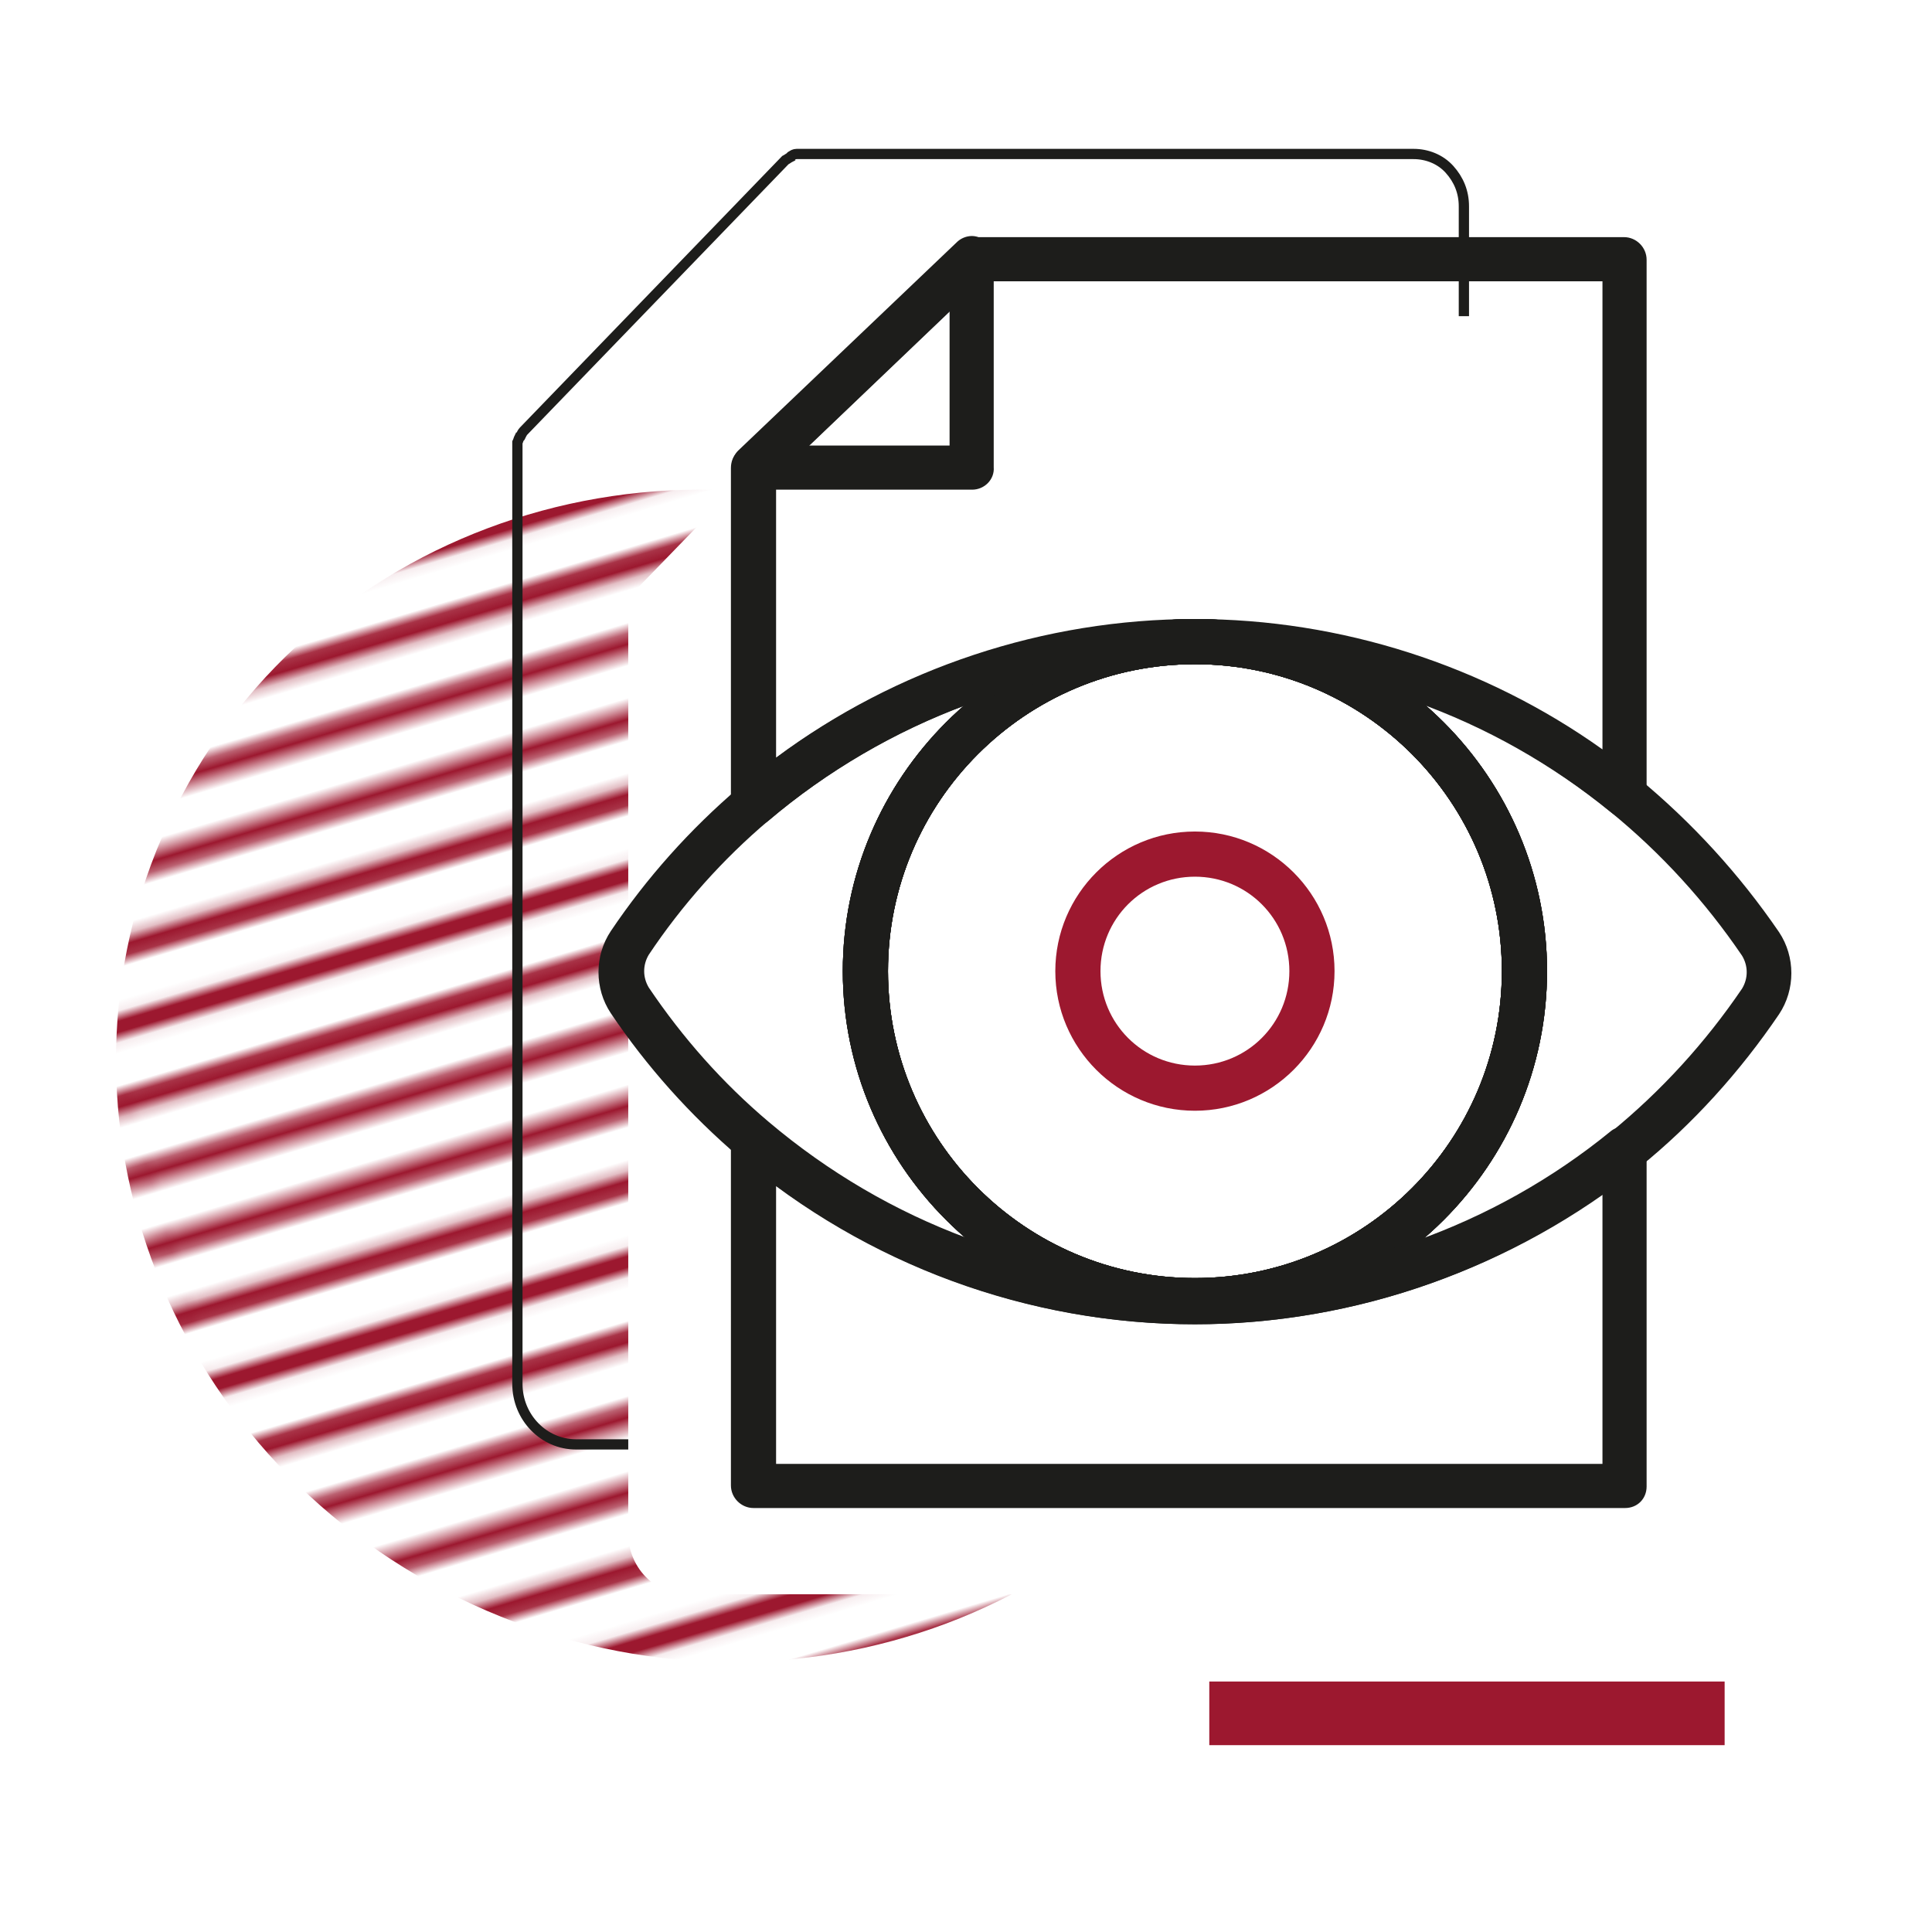
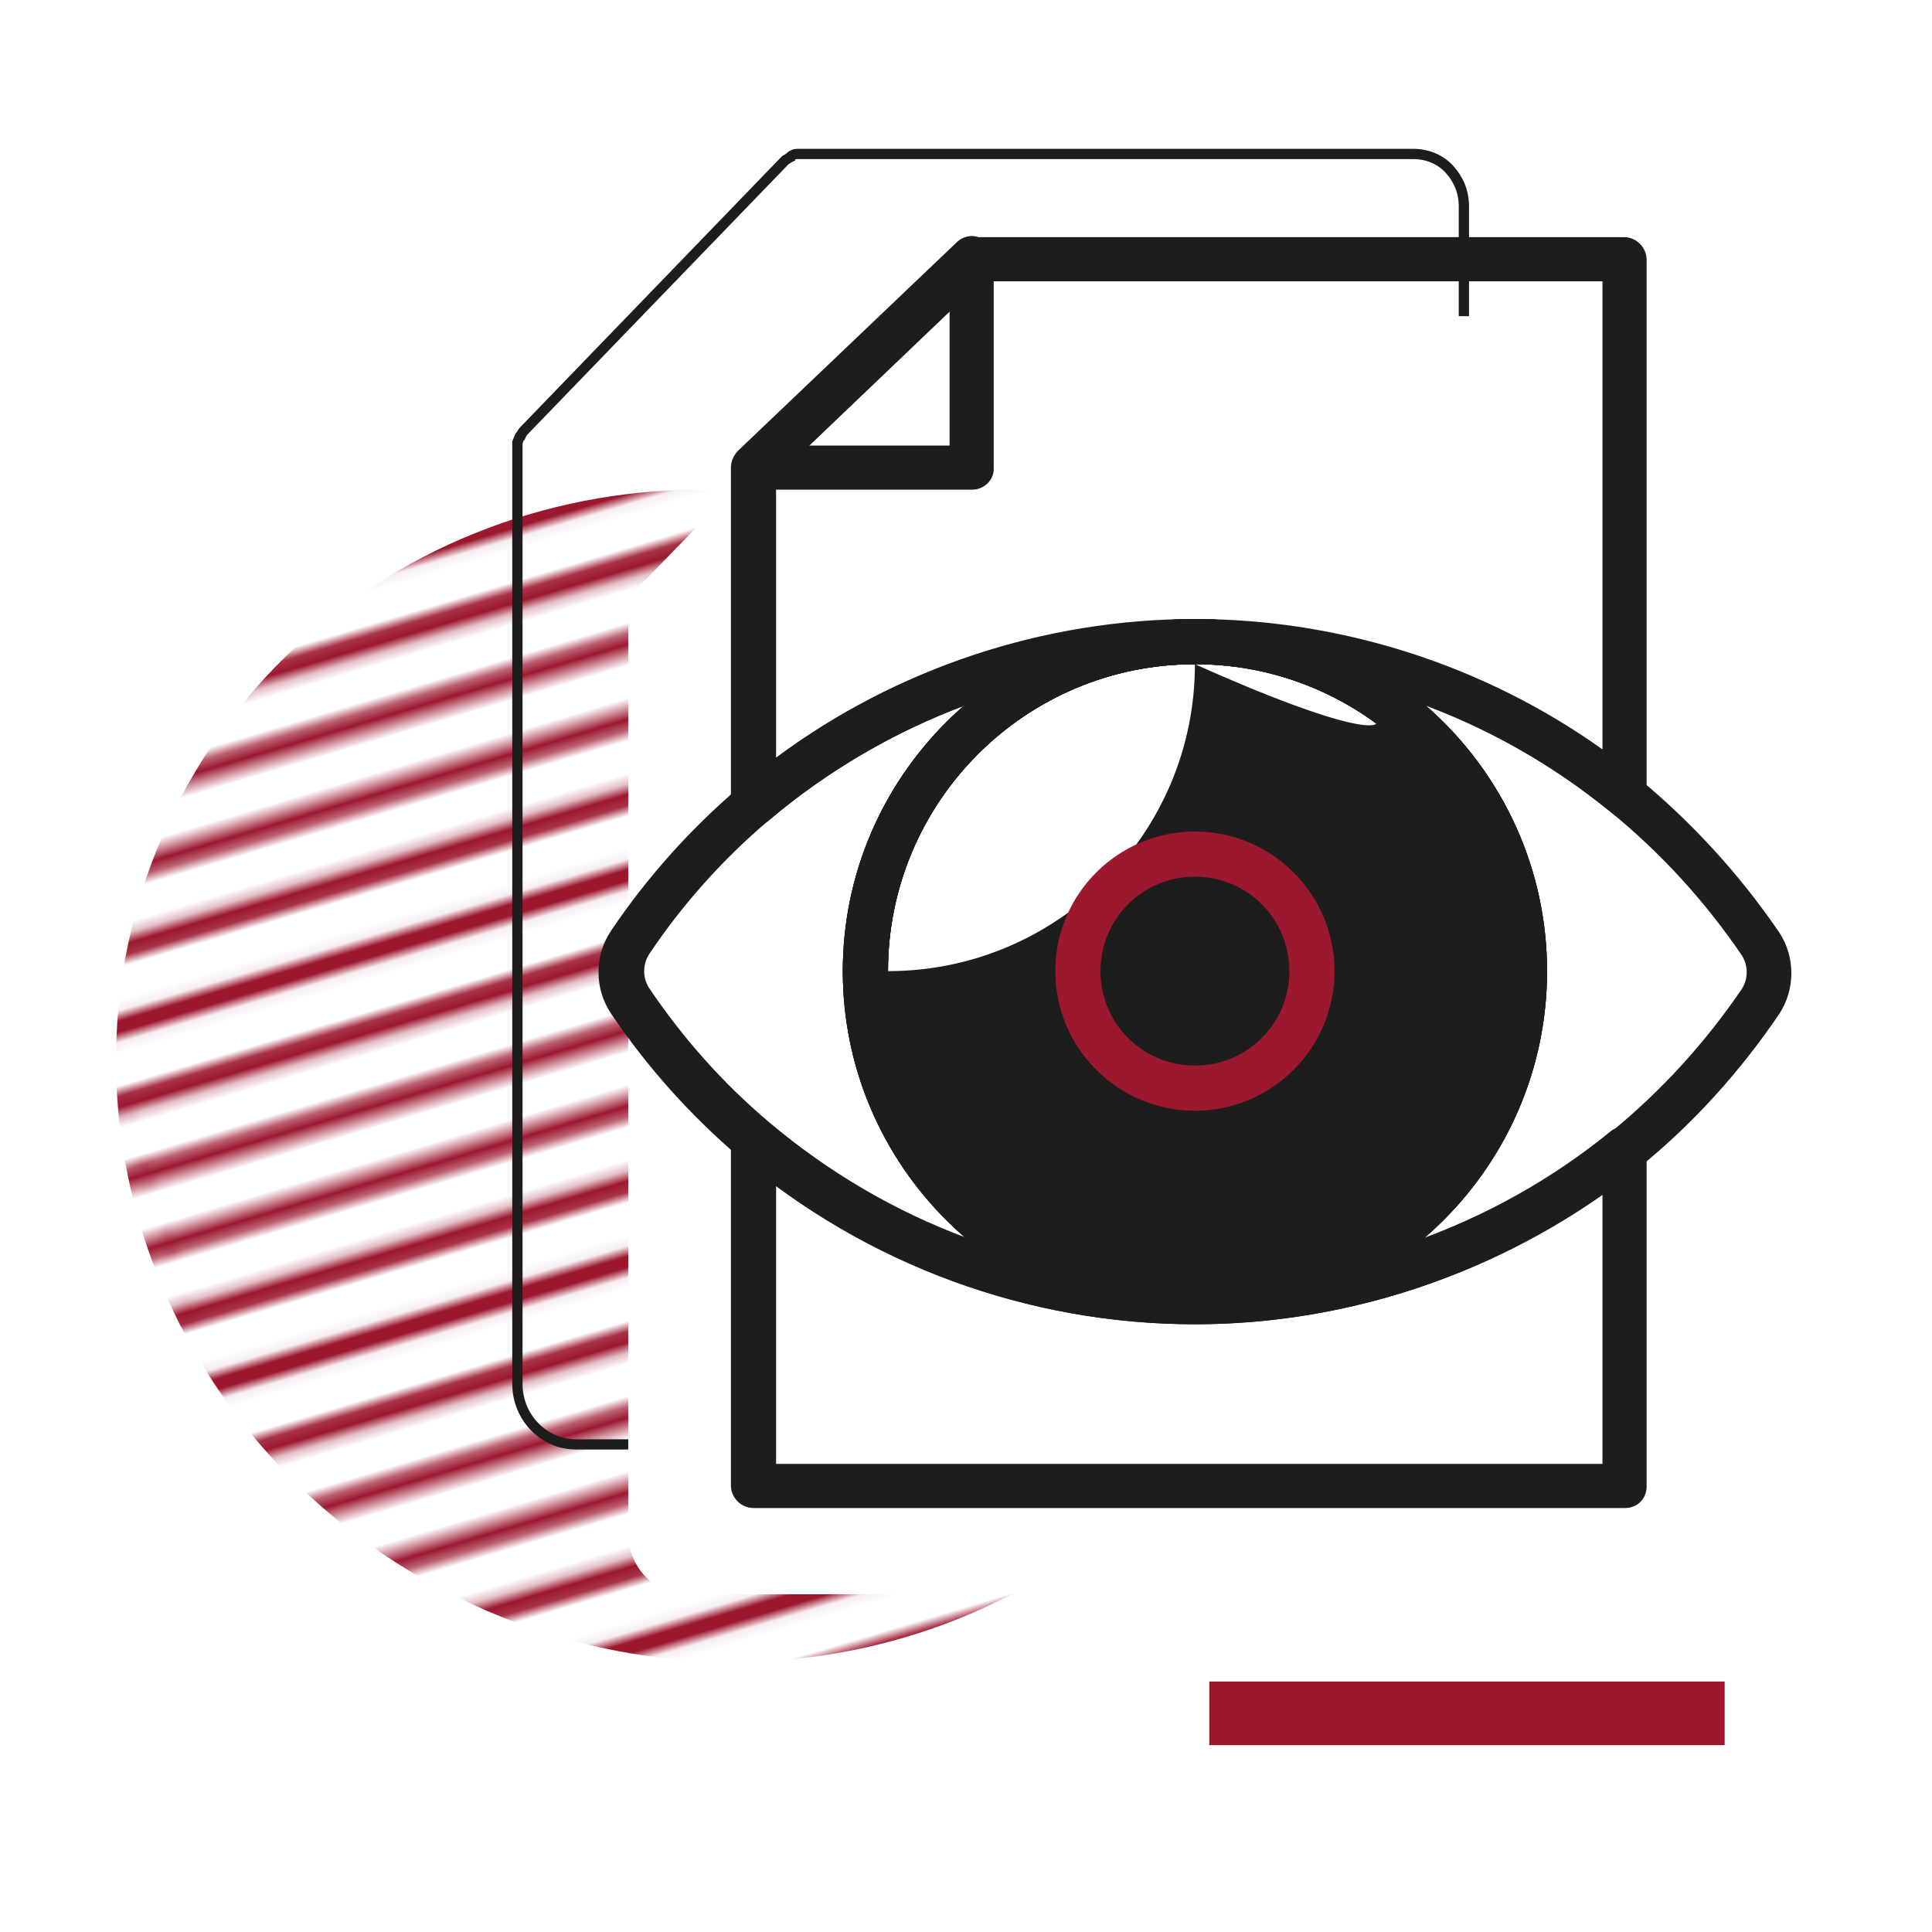
<svg xmlns="http://www.w3.org/2000/svg" xmlns:xlink="http://www.w3.org/1999/xlink" version="1.1" id="Calque_1" x="0px" y="0px" viewBox="0 0 188.2 188.2" style="enable-background:new 0 0 188.2 188.2;" xml:space="preserve">
  <style type="text/css">
	.st0{fill:none;}
	.st1{fill:none;stroke:#9C182F;stroke-width:2.16;}
	.st2{fill:url(#SVGID_1_);}
	.st3{fill:none;stroke:#1D1D1B;stroke-miterlimit:10;}
	.st4{fill:#FFFFFF;}
	.st5{fill:#9C182F;}
	.st6{fill:#1D1D1B;}
</style>
  <pattern x="51.8" y="-5" width="72" height="72" patternUnits="userSpaceOnUse" id="_x33_0_xA0__x25__10_lpp" viewBox="72.2 -72 72 72" style="overflow:visible;">
    <g>
      <rect x="72.2" y="-72" class="st0" width="72" height="72" />
      <g>
        <line class="st1" x1="144" y1="-3.6" x2="216.5" y2="-3.6" />
        <line class="st1" x1="144" y1="-18" x2="216.5" y2="-18" />
-         <line class="st1" x1="144" y1="-32.4" x2="216.5" y2="-32.4" />
        <line class="st1" x1="144" y1="-46.8" x2="216.5" y2="-46.8" />
        <line class="st1" x1="144" y1="-61.2" x2="216.5" y2="-61.2" />
        <line class="st1" x1="144" y1="-10.8" x2="216.5" y2="-10.8" />
        <line class="st1" x1="144" y1="-25.2" x2="216.5" y2="-25.2" />
        <line class="st1" x1="144" y1="-39.6" x2="216.5" y2="-39.6" />
-         <line class="st1" x1="144" y1="-54" x2="216.5" y2="-54" />
        <line class="st1" x1="144" y1="-68.4" x2="216.5" y2="-68.4" />
      </g>
      <g>
        <line class="st1" x1="72" y1="-3.6" x2="144.5" y2="-3.6" />
        <line class="st1" x1="72" y1="-18" x2="144.5" y2="-18" />
        <line class="st1" x1="72" y1="-32.4" x2="144.5" y2="-32.4" />
        <line class="st1" x1="72" y1="-46.8" x2="144.5" y2="-46.8" />
        <line class="st1" x1="72" y1="-61.2" x2="144.5" y2="-61.2" />
        <line class="st1" x1="72" y1="-10.8" x2="144.5" y2="-10.8" />
        <line class="st1" x1="72" y1="-25.2" x2="144.5" y2="-25.2" />
        <line class="st1" x1="72" y1="-39.6" x2="144.5" y2="-39.6" />
        <line class="st1" x1="72" y1="-54" x2="144.5" y2="-54" />
        <line class="st1" x1="72" y1="-68.4" x2="144.5" y2="-68.4" />
      </g>
      <g>
        <line class="st1" x1="0" y1="-3.6" x2="72.5" y2="-3.6" />
        <line class="st1" x1="0" y1="-18" x2="72.5" y2="-18" />
        <line class="st1" x1="0" y1="-32.4" x2="72.5" y2="-32.4" />
        <line class="st1" x1="0" y1="-46.8" x2="72.5" y2="-46.8" />
        <line class="st1" x1="0" y1="-61.2" x2="72.5" y2="-61.2" />
-         <line class="st1" x1="0" y1="-10.8" x2="72.5" y2="-10.8" />
        <line class="st1" x1="0" y1="-25.2" x2="72.5" y2="-25.2" />
        <line class="st1" x1="0" y1="-39.6" x2="72.5" y2="-39.6" />
        <line class="st1" x1="0" y1="-54" x2="72.5" y2="-54" />
        <line class="st1" x1="0" y1="-68.4" x2="72.5" y2="-68.4" />
      </g>
    </g>
  </pattern>
  <pattern id="SVGID_1_" xlink:href="#_x33_0_xA0__x25__10_lpp" patternTransform="matrix(0.961 -0.286 0.286 0.961 1981.033 -2458.073)">
</pattern>
  <path class="st2" d="M92.3,52.7c29.8,12.9,44,46.6,31.6,75.4s-46.6,41.7-76.5,28.8s-44-46.6-31.6-75.4S62.4,39.8,92.3,52.7z" />
  <g>
    <path class="st3" d="M142.6,20.1c0-1.4-0.5-2.6-1.4-3.6c-0.9-1-2.2-1.5-3.5-1.5c0,0,0,0,0,0L78,15c-0.1,0-0.3,0-0.4,0c0,0,0,0,0,0   c-0.2,0-0.4,0.1-0.5,0.2c0,0-0.1,0-0.1,0.1c-0.2,0.1-0.3,0.2-0.5,0.3L51,42c0,0,0,0,0,0c-0.1,0.1-0.2,0.3-0.3,0.5   c0,0,0,0.1-0.1,0.1c-0.1,0.2-0.1,0.3-0.2,0.5c0,0,0,0,0,0c0,0.1,0,0.3,0,0.4l0,91.3c0,3.3,2.6,5.9,5.7,5.9l81.6,0   c1.3,0,2.6-0.5,3.5-1.5c0.9-1,1.4-2.2,1.4-3.6L142.6,20.1z" />
  </g>
  <g>
    <path class="st4" d="M152.5,35.9c0-1.3-0.5-2.6-1.4-3.6c-0.9-1-2.1-1.5-3.5-1.5c0,0,0,0,0,0l-59,0c-0.1,0-0.3,0-0.4,0c0,0,0,0,0,0   c-0.2,0-0.4,0.1-0.5,0.2c0,0-0.1,0-0.1,0.1c-0.2,0.1-0.3,0.2-0.4,0.3L61.8,57.6c0,0,0,0,0,0c-0.1,0.1-0.2,0.3-0.3,0.5   c0,0,0,0.1-0.1,0.1c-0.1,0.2-0.1,0.3-0.2,0.5c0,0,0,0,0,0c0,0.1,0,0.3,0,0.4l0,90.3c0,3.2,2.5,5.9,5.7,5.9l80.7,0   c1.3,0,2.5-0.5,3.5-1.5c0.9-1,1.4-2.2,1.4-3.6L152.5,35.9z" />
  </g>
  <rect x="117.8" y="163.8" class="st5" width="50.2" height="6.2" />
  <g>
    <g>
      <path class="st6" d="M116.4,128.9c-18.9,0-34.3-15.4-34.3-34.3s15.4-34.3,34.3-34.3s34.3,15.4,34.3,34.3S135.3,128.9,116.4,128.9z     M116.4,64.7c-16.5,0-29.9,13.4-29.9,29.9c0,16.5,13.4,29.9,29.9,29.9c16.5,0,29.9-13.4,29.9-29.9    C146.3,78.1,132.9,64.7,116.4,64.7z" />
    </g>
    <g>
-       <path class="st6" d="M116.4,128.9c-18.9,0-34.3-15.4-34.3-34.3s15.4-34.3,34.3-34.3s34.3,15.4,34.3,34.3S135.3,128.9,116.4,128.9z     M116.4,64.7c-16.5,0-29.9,13.4-29.9,29.9c0,16.5,13.4,29.9,29.9,29.9c16.5,0,29.9-13.4,29.9-29.9    C146.3,78.1,132.9,64.7,116.4,64.7z" />
-     </g>
+       </g>
    <g>
-       <path class="st6" d="M116.4,128.9c-18.9,0-34.3-15.4-34.3-34.3s15.4-34.3,34.3-34.3s34.3,15.4,34.3,34.3S135.3,128.9,116.4,128.9z     M116.4,64.7c-16.5,0-29.9,13.4-29.9,29.9c0,16.5,13.4,29.9,29.9,29.9c16.5,0,29.9-13.4,29.9-29.9    C146.3,78.1,132.9,64.7,116.4,64.7z" />
+       <path class="st6" d="M116.4,128.9c-18.9,0-34.3-15.4-34.3-34.3s15.4-34.3,34.3-34.3s34.3,15.4,34.3,34.3S135.3,128.9,116.4,128.9z     M116.4,64.7c-16.5,0-29.9,13.4-29.9,29.9c16.5,0,29.9-13.4,29.9-29.9    C146.3,78.1,132.9,64.7,116.4,64.7z" />
    </g>
    <g>
      <path class="st5" d="M116.4,108.2c-7.5,0-13.6-6.1-13.6-13.6c0-7.5,6.1-13.6,13.6-13.6c7.5,0,13.6,6.1,13.6,13.6    C130,102.1,123.9,108.2,116.4,108.2z M116.4,85.4c-5.1,0-9.2,4.1-9.2,9.2c0,5.1,4.1,9.2,9.2,9.2c5.1,0,9.2-4.1,9.2-9.2    C125.6,89.5,121.5,85.4,116.4,85.4z" />
    </g>
    <g>
      <g>
        <path class="st6" d="M116.4,129c-16.3,0-32-5.8-44.4-16.3c-4.8-4.1-9-8.8-12.5-14c-1.6-2.4-1.6-5.6,0-8c3.5-5.2,7.7-9.9,12.5-14     c12.3-10.5,28.1-16.3,44.4-16.3c15.7,0,31.1,5.5,43.2,15.4c5.2,4.3,9.8,9.3,13.7,15c1.6,2.4,1.6,5.6,0,8l0,0     c-3.8,5.6-8.4,10.7-13.6,14.9C147.5,123.5,132.1,129,116.4,129z M116.4,64.7c-16.5,0-29.9,13.4-29.9,29.9     c0,16.5,13.4,29.9,29.9,29.9c16.5,0,29.9-13.4,29.9-29.9C146.3,78.1,132.9,64.7,116.4,64.7z M94,68.7     c-6.9,2.6-13.4,6.4-19.1,11.2c-4.5,3.8-8.5,8.3-11.7,13.1c-0.6,1-0.6,2.2,0,3.2c3.3,4.9,7.2,9.3,11.7,13.1     c5.8,4.9,12.3,8.7,19.3,11.3c-7.4-6.3-12-15.6-12-26.1C82.1,84.3,86.7,75,94,68.7z M138.7,68.6c7.3,6.3,11.9,15.6,11.9,26     c0,10.4-4.7,19.8-12,26.1c6.6-2.4,12.8-5.9,18.3-10.4c4.9-4,9.2-8.7,12.8-14c0,0,0,0,0,0c0.6-1,0.6-2.2,0-3.2     c-3.6-5.3-7.9-10-12.8-14C151.3,74.5,145.2,71,138.7,68.6z" />
      </g>
      <g>
        <path class="st6" d="M116.4,128.9c-18.9,0-34.3-15.4-34.3-34.3s15.4-34.3,34.3-34.3s34.3,15.4,34.3,34.3S135.3,128.9,116.4,128.9     z M116.4,64.7c-16.5,0-29.9,13.4-29.9,29.9c0,16.5,13.4,29.9,29.9,29.9c16.5,0,29.9-13.4,29.9-29.9     C146.3,78.1,132.9,64.7,116.4,64.7z" />
      </g>
      <g>
        <path class="st6" d="M73.4,80.5c-0.3,0-0.6-0.1-0.9-0.2c-0.8-0.4-1.3-1.1-1.3-2V45.6c0-0.6,0.2-1.2,0.7-1.6l21.3-20.3     c0.4-0.4,0.9-0.6,1.5-0.6h63.5c1.2,0,2.2,1,2.2,2.2v52.1c0,0.8-0.5,1.6-1.2,2c-0.8,0.4-1.6,0.3-2.3-0.3     c-11.6-9.4-25.6-14.4-40.5-14.4c-15.2,0-30,5.4-41.6,15.3C74.4,80.3,73.9,80.5,73.4,80.5z M75.6,46.5v27.3     c11.7-8.7,26.1-13.5,40.8-13.5c14.2,0,28.2,4.5,39.7,12.7V27.4H95.6L75.6,46.5z" />
      </g>
      <g>
        <path class="st6" d="M158.3,146.9H73.4c-1.2,0-2.2-1-2.2-2.2V111c0-0.8,0.5-1.6,1.3-2c0.8-0.4,1.7-0.2,2.3,0.3     c11.6,9.9,26.3,15.3,41.6,15.3c14.7,0,29.1-5.1,40.5-14.4c0.6-0.5,1.5-0.6,2.3-0.3c0.8,0.4,1.2,1.1,1.2,2v32.9     C160.4,146,159.5,146.9,158.3,146.9z M75.6,142.6h80.5v-26.3c-11.5,8.2-25.5,12.7-39.7,12.7c-14.7,0-29-4.8-40.8-13.5V142.6z" />
      </g>
      <g>
        <path class="st6" d="M94.7,47.7H73.4c-0.9,0-1.7-0.5-2-1.4c-0.3-0.8-0.1-1.8,0.5-2.4l21.3-20.3c0.6-0.6,1.6-0.8,2.3-0.4     c0.8,0.3,1.3,1.1,1.3,2v20.3C96.9,46.7,95.9,47.7,94.7,47.7z M78.8,43.4h13.7V30.3L78.8,43.4z" />
      </g>
    </g>
  </g>
</svg>